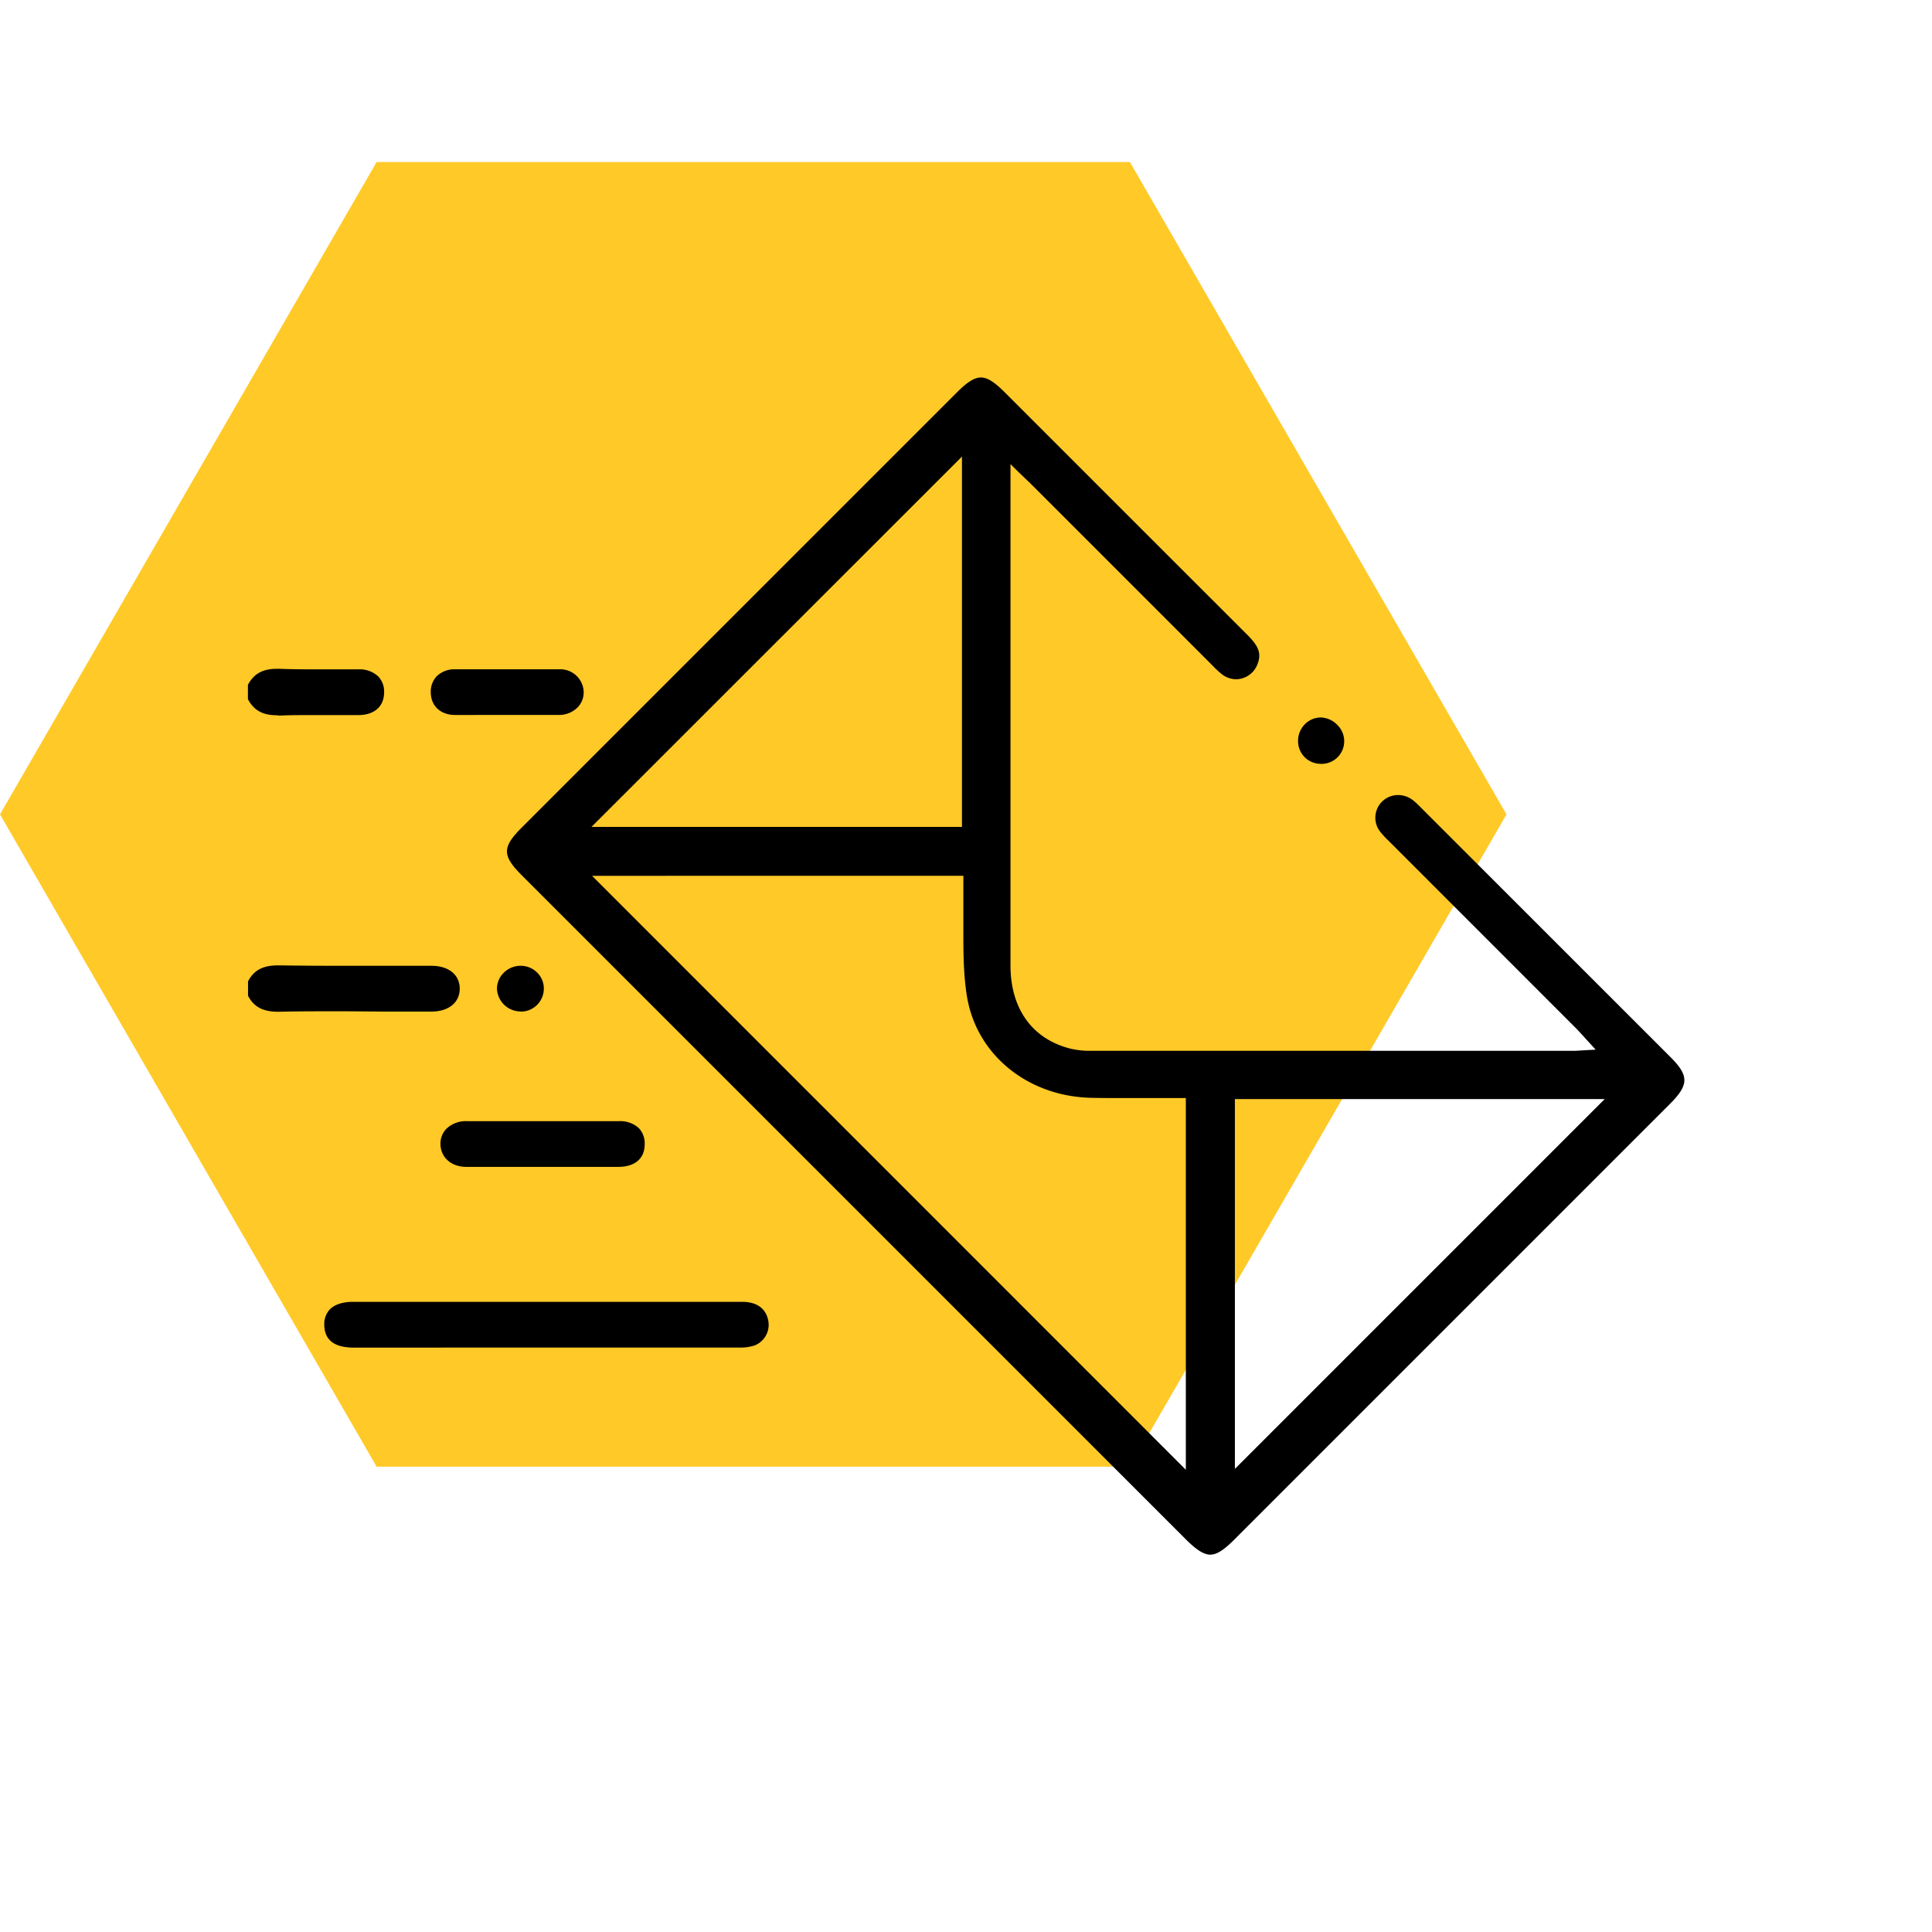
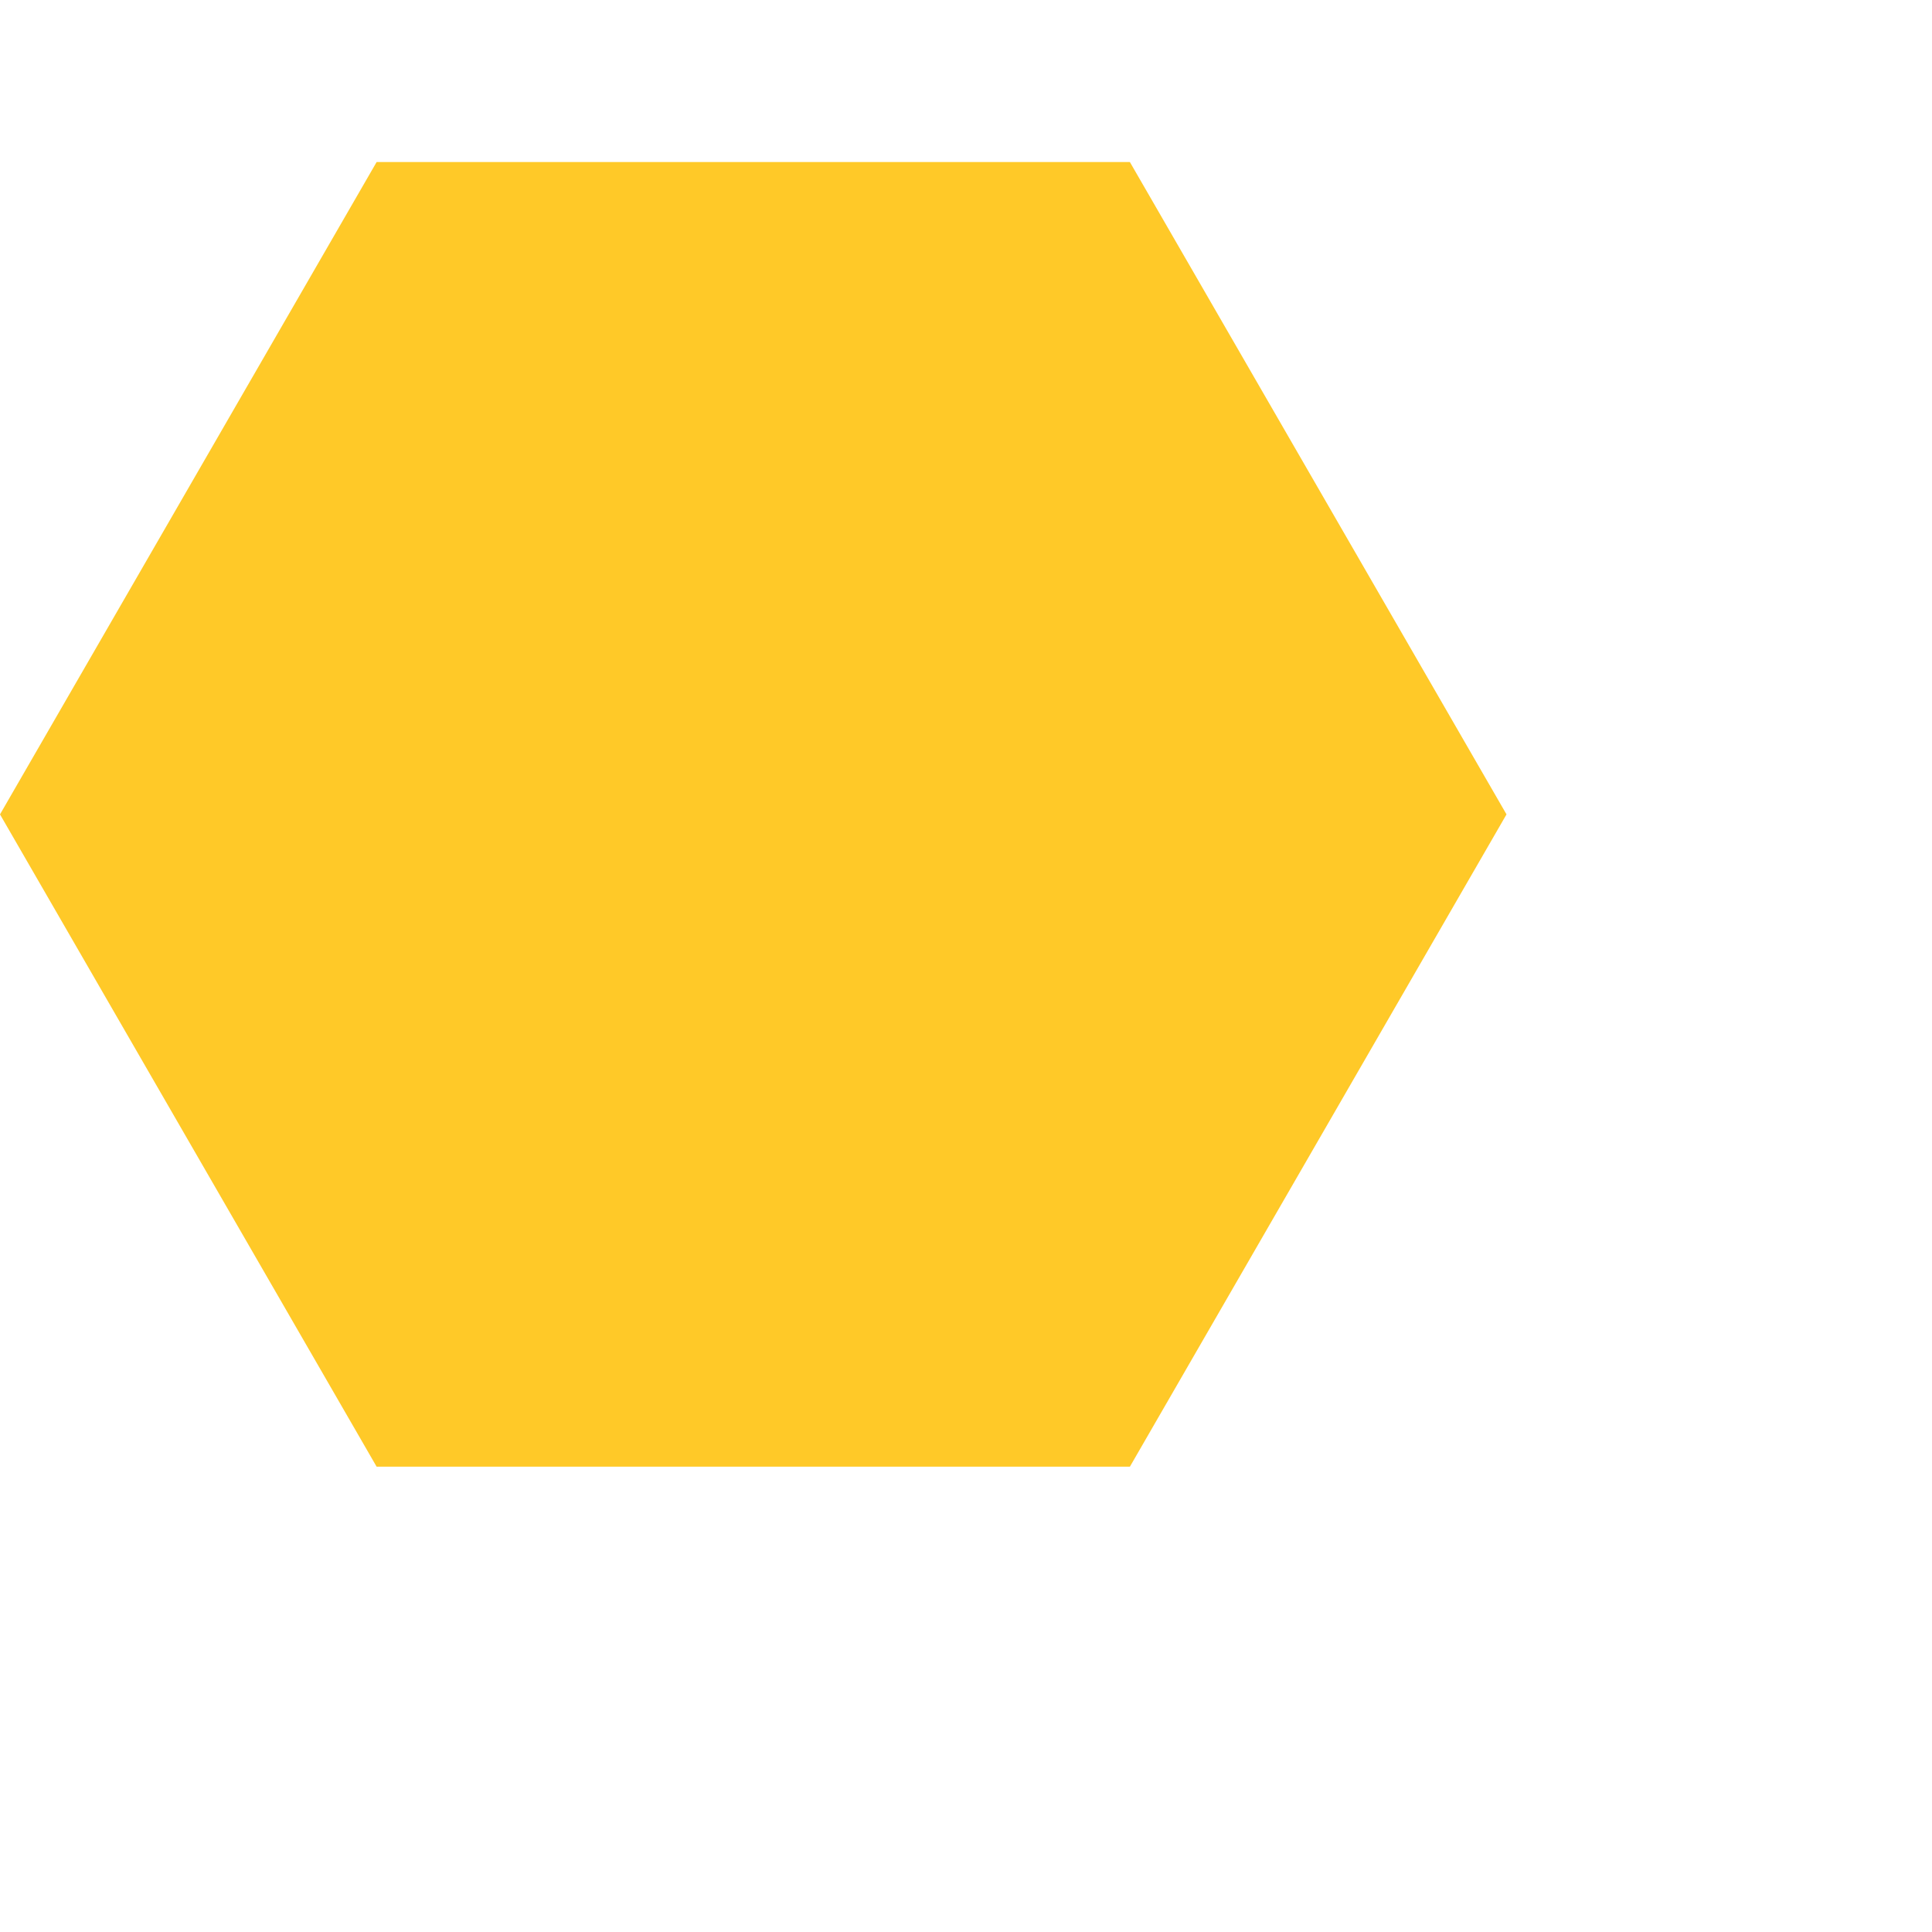
<svg xmlns="http://www.w3.org/2000/svg" viewBox="0 0 512 512">
  <defs>
    <style>.b7e685d9-64a5-446c-b845-9c1211587b19{fill:#ffc928;}</style>
  </defs>
  <g id="a15ee8b2-a083-42cf-b3f0-1247e1959e2d" data-name="Email">
    <polygon class="b7e685d9-64a5-446c-b845-9c1211587b19" points="299.43 42.94 99.81 42.94 0 215.82 99.81 388.69 299.43 388.69 399.24 215.82 299.43 42.94" />
-     <path d="M320.76,412c-1.7,0-3.63-1.2-6.44-4q-88-88-176-176c-5.29-5.29-5.29-7.44,0-12.74q57.68-57.69,115.36-115.36c2.71-2.7,4.58-3.86,6.27-3.86s3.53,1.15,6.22,3.83l24.52,24.52q19.88,19.88,39.77,39.75c2.71,2.71,4,4.74,2.83,7.75a6.14,6.14,0,0,1-5.68,4.12h0a6.28,6.28,0,0,1-3.79-1.32,26.11,26.11,0,0,1-2.53-2.35l-.59-.6-47.1-47.1c-.56-.57-1.14-1.12-1.94-1.87l-1.56-1.49L267.79,123v43.53q0,44.67,0,89.35c0,11.41,5.76,19.44,15.8,22a21.84,21.84,0,0,0,5.52.59l80.46,0H417.1c.41,0,.82,0,1.44-.06l1.33-.08,3-.16-2-2.19-1.14-1.25c-.68-.75-1.25-1.37-1.84-2l-49.47-49.49-.53-.52a23.15,23.15,0,0,1-2.15-2.34,6,6,0,0,1,4.77-9.68,6.38,6.38,0,0,1,3.88,1.32,20.68,20.68,0,0,1,2,1.83l.36.36,65.89,65.87c5,5,5,7.38-.12,12.5q-57.68,57.69-115.36,115.37C324.32,410.8,322.44,412,320.76,412Zm-6.5-22.5V291h-1.4l-7.42,0-7.22,0c-2.91,0-5.8,0-8.68-.06-16.91-.23-30.58-11.18-33.24-26.62-1-5.86-1-12.06-1-18,0-2.7,0-5.49,0-8.23,0-1.06,0-2.11,0-3.15,0-.48,0-1,0-1.44v-1.4H156.9Zm13-.23,98-98h-98ZM156.76,219.13h98.17V121Zm-63,138c-5.14,0-7.77-2-7.82-6A5.63,5.63,0,0,1,87.41,347c1.26-1.28,3.39-2,6.14-2H196.72c3.68,0,6.09,1.64,6.79,4.6a5.88,5.88,0,0,1-3.48,6.94,12,12,0,0,1-4.23.57q-14.58,0-29.17,0Zm37.86-47.9c-2.7,0-5.39,0-8.08,0-3.94,0-6.75-2.49-6.81-6a5.57,5.57,0,0,1,1.59-4.11,7.41,7.41,0,0,1,5.35-2l20.16,0,20.16,0a7.31,7.31,0,0,1,5.31,1.85,5.85,5.85,0,0,1,1.55,4.26c0,3.8-2.59,6-7,6-2.65,0-5.29,0-7.93,0h-24.3Zm-57.89-41.1c-4,0-6.45-1.27-8-4.24v-3.82c1.56-3,4-4.24,8-4.24H74c5,.08,10.56.12,17.39.12l10.4,0,10.4,0h2.18c4.53,0,7.46,2.38,7.46,6.05s-2.93,6.07-7.46,6.08h-2.29l-10.35,0L91.4,268c-6.82,0-12.34,0-17.37.12Zm64.24-.08a6.3,6.3,0,0,1-6.27-6,5.91,5.91,0,0,1,1.76-4.22,6.36,6.36,0,0,1,4.48-1.89,6.19,6.19,0,0,1,4.47,1.86,5.91,5.91,0,0,1,1.71,4.29,6.1,6.1,0,0,1-6,6Zm211.89-65.63a6,6,0,0,1-5.86-6.07,6.2,6.2,0,0,1,1.82-4.43,5.92,5.92,0,0,1,4.21-1.78,6.27,6.27,0,0,1,4.39,2A6,6,0,0,1,350,202.43ZM73.35,189.55c-3.72,0-6.09-1.31-7.65-4.25v-3.81c1.56-2.94,3.93-4.25,7.65-4.25H74c2.37.09,4.94.14,8.09.14,1.85,0,3.69,0,5.54,0s3.68,0,5.52,0H95a7.23,7.23,0,0,1,5.26,1.9,5.85,5.85,0,0,1,1.53,4.32c-.07,3.67-2.61,5.88-6.79,5.91H93.24c-1.85,0-3.7,0-5.54,0s-3.71,0-5.57,0c-3.16,0-5.73,0-8.11.14Zm52.56-.07c-1.8,0-3.59,0-5.39,0-3.81-.06-6.3-2.39-6.36-5.94a5.91,5.91,0,0,1,1.59-4.34,6.71,6.71,0,0,1,4.85-1.83q6.91,0,13.81,0t13.81,0a6.2,6.2,0,0,1,6.46,5.95,5.71,5.71,0,0,1-1.61,4.15,6.93,6.93,0,0,1-5,2c-1.79,0-3.58,0-5.37,0l-8.43,0h-8.4Z" />
  </g>
</svg>